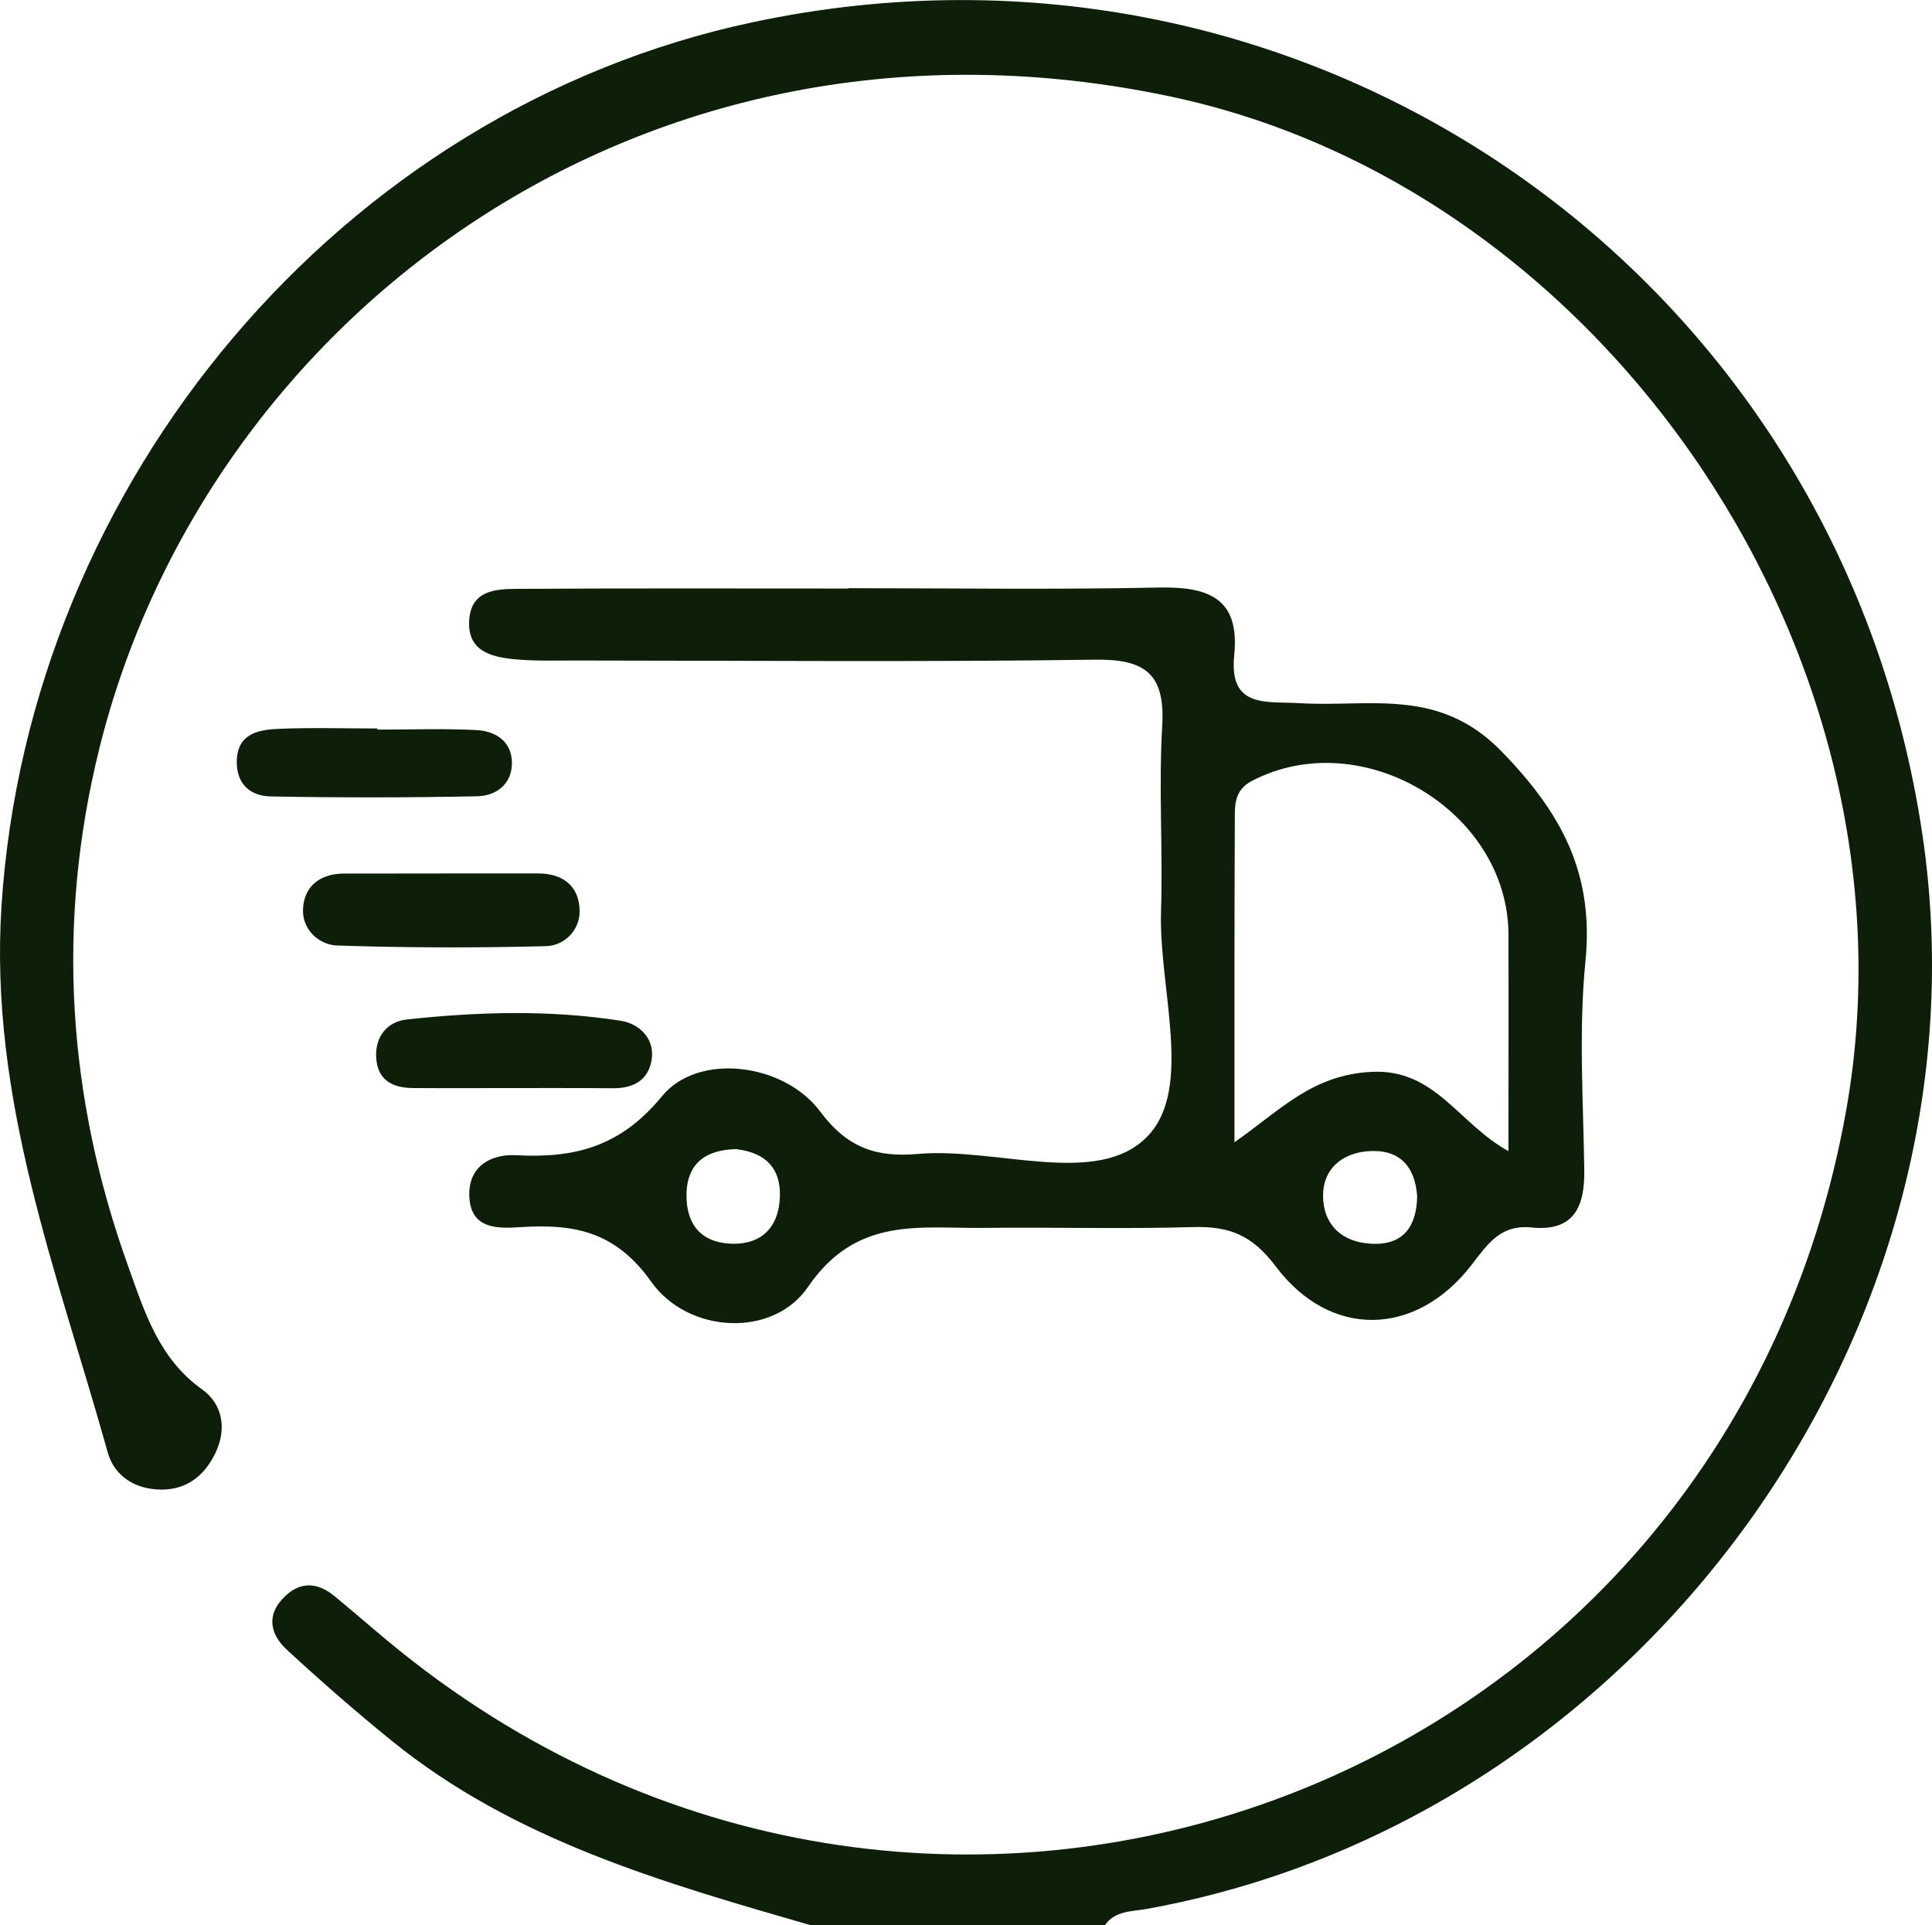
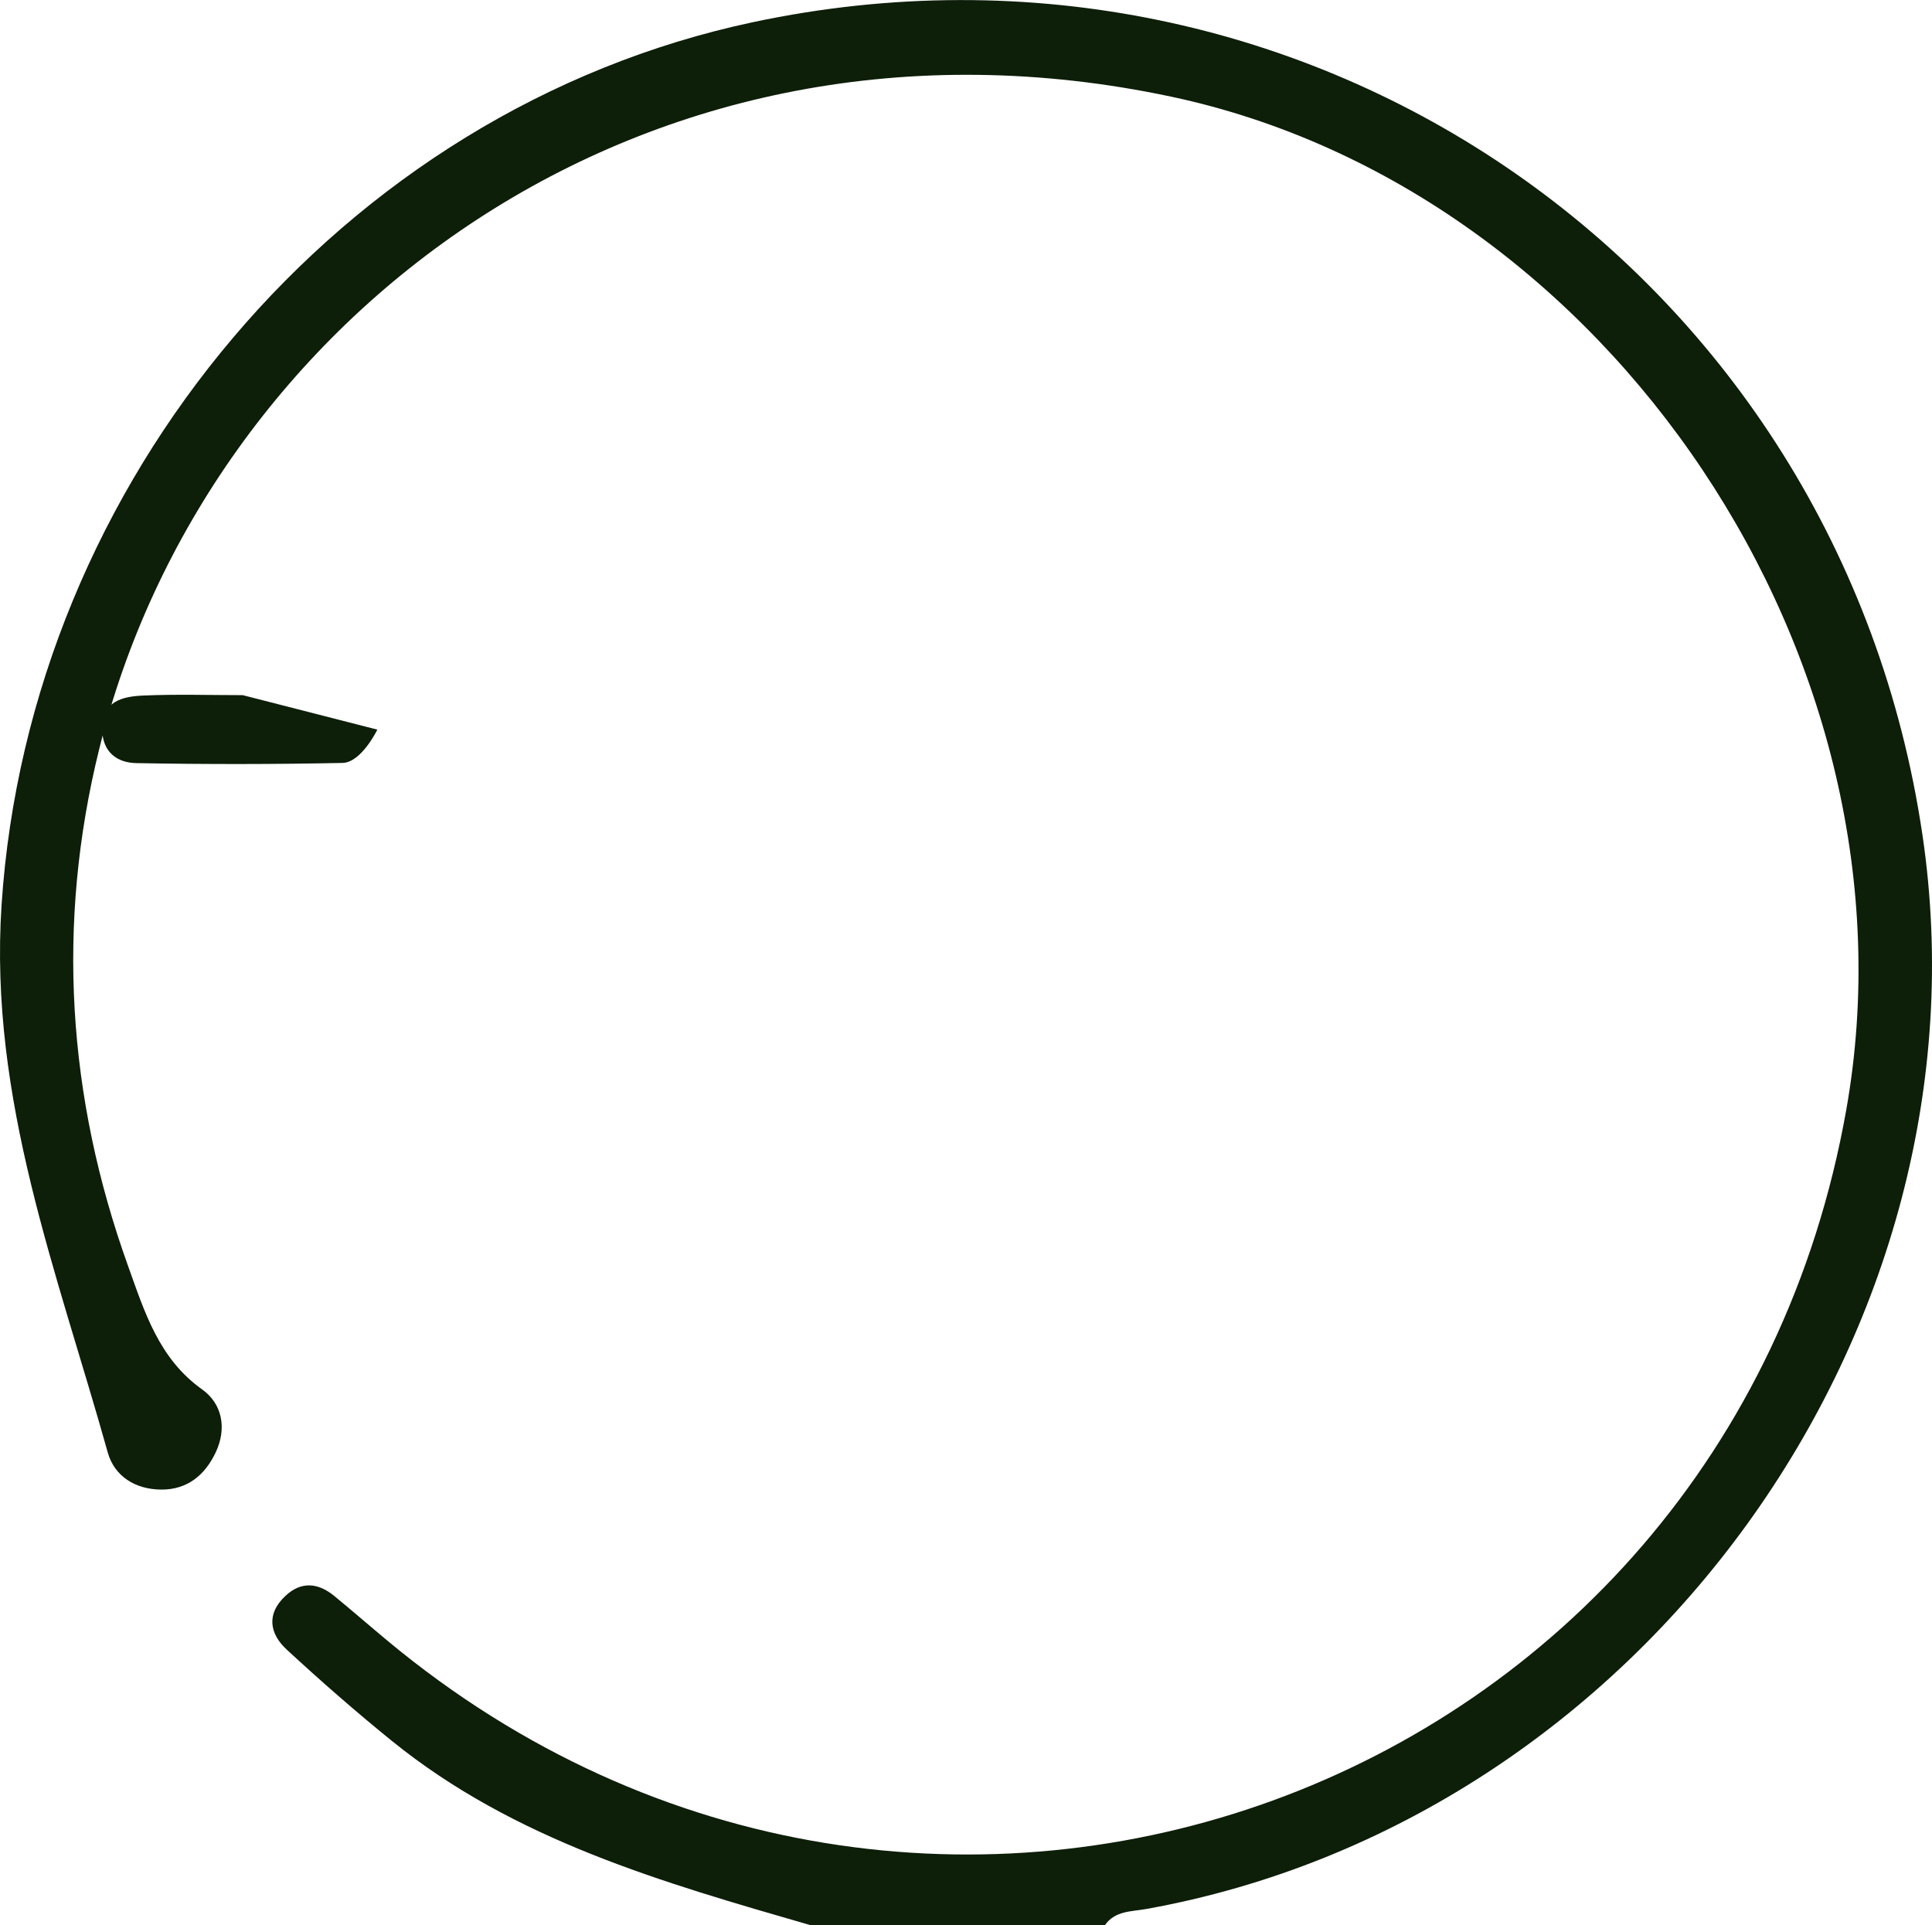
<svg xmlns="http://www.w3.org/2000/svg" viewBox="0 0 784.09 781.36">
  <defs>
    <style>.cls-1{fill:#0d1e09;}</style>
  </defs>
  <g id="Capa_2" data-name="Capa 2">
    <g id="Capa_1-2" data-name="Capa 1">
      <g id="BqQRS4.tif">
        <path class="cls-1" d="M329,781.36C269,764,208.81,746.9,159,706.52c-14.62-11.84-28.81-24.25-42.61-37-7-6.45-8.41-14.52-.52-21.85,6.41-6,13.25-5.28,19.72,0,7.31,6,14.39,12.17,21.64,18.2C375.32,847.35,699.88,729.26,749.3,450.41,781.55,268.47,652.86,77,475.36,39.24,261.48-6.23,83.42,129.05,40.22,304.17,22.79,374.81,27.29,445.2,52,513.87c6.64,18.47,12.43,37.49,30,50,8.33,5.92,10.07,16,5.55,25.56-4.24,9-11.29,15.15-22,15.12s-19.11-5.46-21.8-15C23.38,516.69-4.54,446.17.63,367.37,11.89,195.51,138.29,44.53,305.59,9,531.35-39,746.47,110.52,780.22,338.9c29.64,200.58-114.28,399.78-315,435.87-6.15,1.1-12.67.66-16.82,6.59Z" />
-         <path class="cls-1" d="M344.35,238.72c41.9,0,83.82.62,125.7-.26,20-.43,33.23,4,30.85,27.39-2.21,21.77,12.94,18.71,26.65,19.54,28.07,1.71,56.26-6.62,81.67,19.39,24.72,25.33,37.75,49.89,34.22,85.38-2.79,28-.87,56.52-.47,84.8.21,15-4.35,24.92-21.33,23.22-12.47-1.25-17.53,6.24-24.39,15.15-22.54,29.26-57.32,30.13-79.46.68-9.66-12.86-19-16.38-33.51-16-28.26.84-56.56,0-84.84.33-26.14.34-51.76-4.93-71.55,24-14.21,20.79-48.63,18.92-63.54-2.07-14.77-20.81-31.71-23.61-53.26-22.22-9.46.61-20.26.78-20.63-12.87-.33-12.29,9.38-16.84,18.93-16.33,23.94,1.29,42.43-3.42,59.33-24,14.59-17.78,49.39-13.52,64.16,6.29,11.17,15,23.15,18.64,39.64,17.19,31.9-2.8,73.18,13.86,93.29-7.26,18.56-19.47,4.41-60,5.39-91.23.79-25.11-1-50.34.49-75.39,1.21-21-7-27-27.23-26.72-70.17,1-140.37.38-210.56.34-8.38,0-16.8.28-25.12-.52-9.79-.94-19.44-3.5-18.32-16.4,1-11.33,10.44-12.1,18.75-12.15,45-.29,90.09-.14,135.14-.14ZM501,463.6c18.85-13.19,31.52-27.42,55.81-28.59,25.61-1.25,35.15,21.05,55.39,32.18,0-31.72.09-59.85,0-88-.22-50.12-59.58-85.46-104.06-62.29-7.24,3.77-7,9.78-7,15.76C500.94,376.32,501,420,501,463.6Zm-202.32,2.78c-12.08.27-20,5.61-20.07,18.64-.09,12.5,6.56,19.7,19.17,19.76,11,.05,17.61-6.3,18.61-17.17C317.57,475.17,311.6,467.83,298.71,466.38ZM575.15,485.5c-.93-12.7-7.65-19.3-20.19-18.26-10.47.88-18,7.35-18,17.85-.06,11.84,7.53,19.08,19.6,19.69C569.73,505.45,574.92,497.58,575.15,485.5Z" />
-         <path class="cls-1" d="M180.75,354.5h37.69c9.92,0,16.47,5.05,16.77,14.73A14.1,14.1,0,0,1,221.5,384c-28.22.71-56.48.68-84.69-.27-7.37-.25-14.18-6.51-13.83-14.69.41-9.55,7.1-14.52,16.94-14.5Q160.34,354.53,180.75,354.5Z" />
-         <path class="cls-1" d="M208.24,441.59c-13.55,0-27.11.1-40.67,0-8.12-.1-14.32-3-14.89-12.32-.53-8.82,4.74-14.67,12.36-15.5,29-3.15,58.14-4,87,.53,6.76,1.07,13.75,6.64,12.45,15.6-1.22,8.43-7.34,11.81-15.61,11.77C235.36,441.55,221.8,441.6,208.24,441.59Z" />
-         <path class="cls-1" d="M153.14,296.12c13.45,0,26.92-.51,40.33.19,7.71.41,14.29,4.65,14.29,13.34s-6.45,13.36-14.14,13.52q-41.84.85-83.7.07c-7.74-.14-13.69-4.43-13.82-13.6-.17-11.55,8.18-13.45,16.66-13.82,13.43-.59,26.92-.16,40.38-.16Z" />
+         <path class="cls-1" d="M153.14,296.12s-6.45,13.36-14.14,13.52q-41.84.85-83.7.07c-7.74-.14-13.69-4.43-13.82-13.6-.17-11.55,8.18-13.45,16.66-13.82,13.43-.59,26.92-.16,40.38-.16Z" />
      </g>
    </g>
  </g>
</svg>